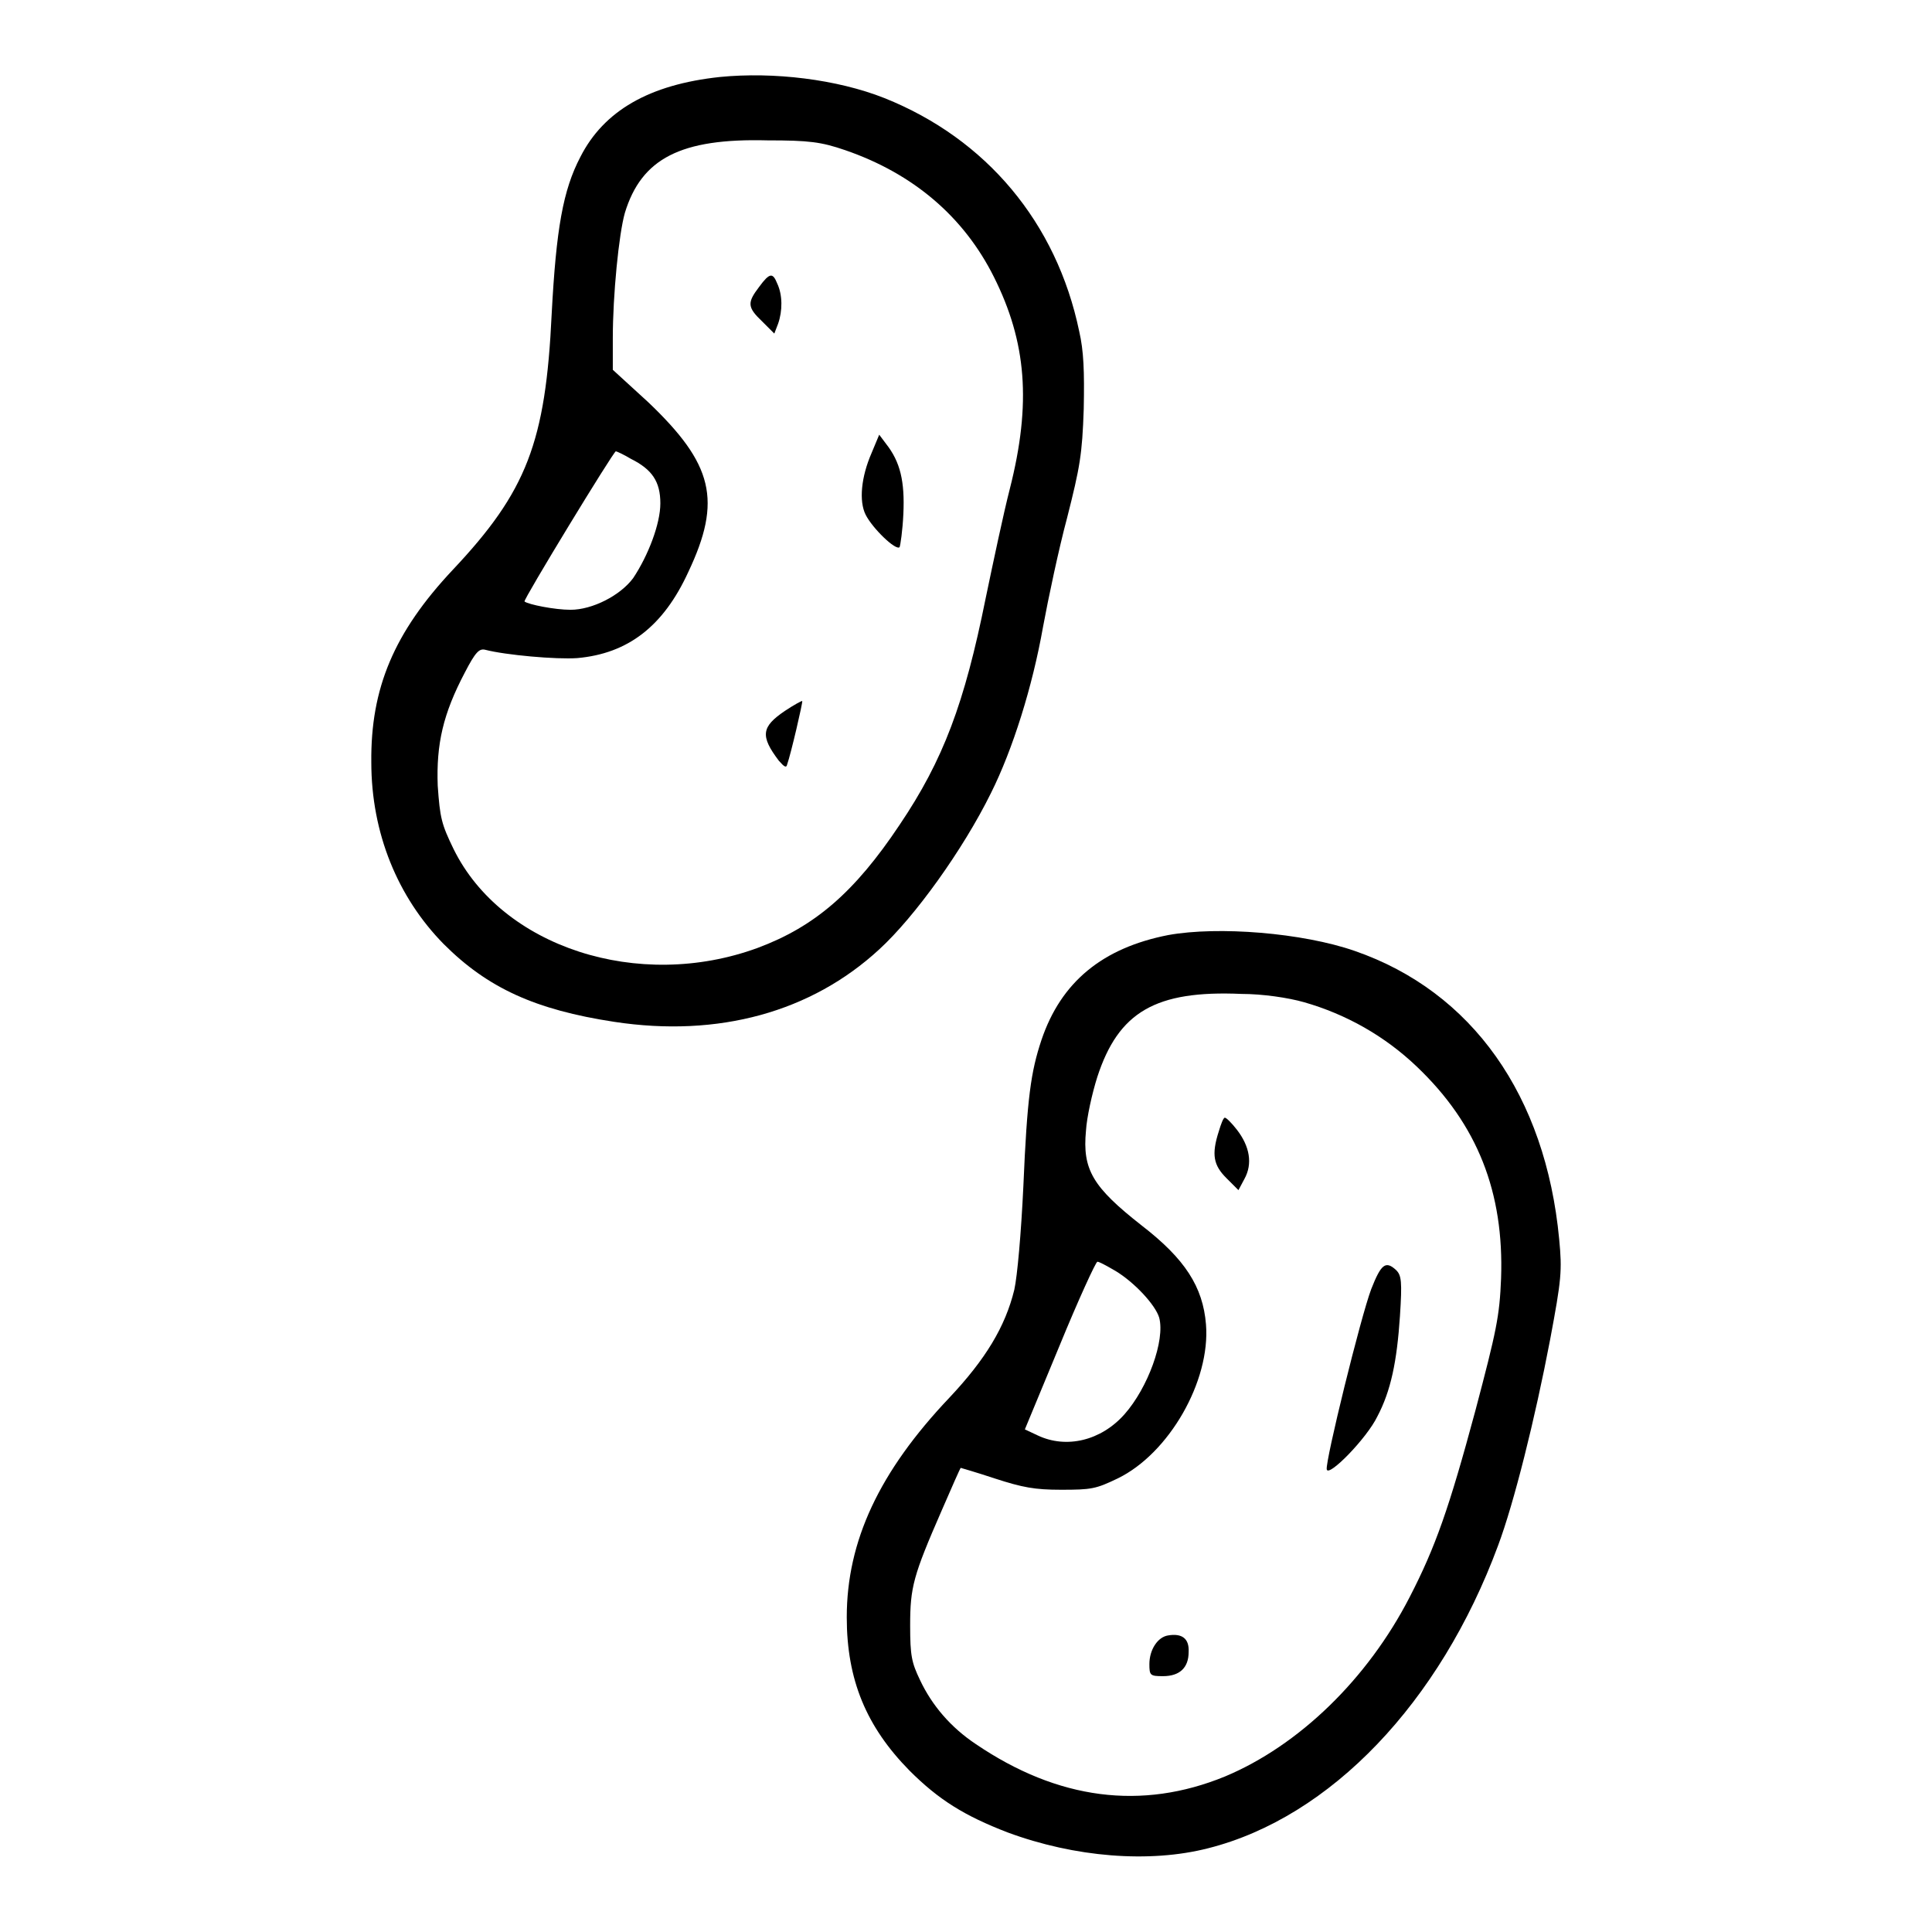
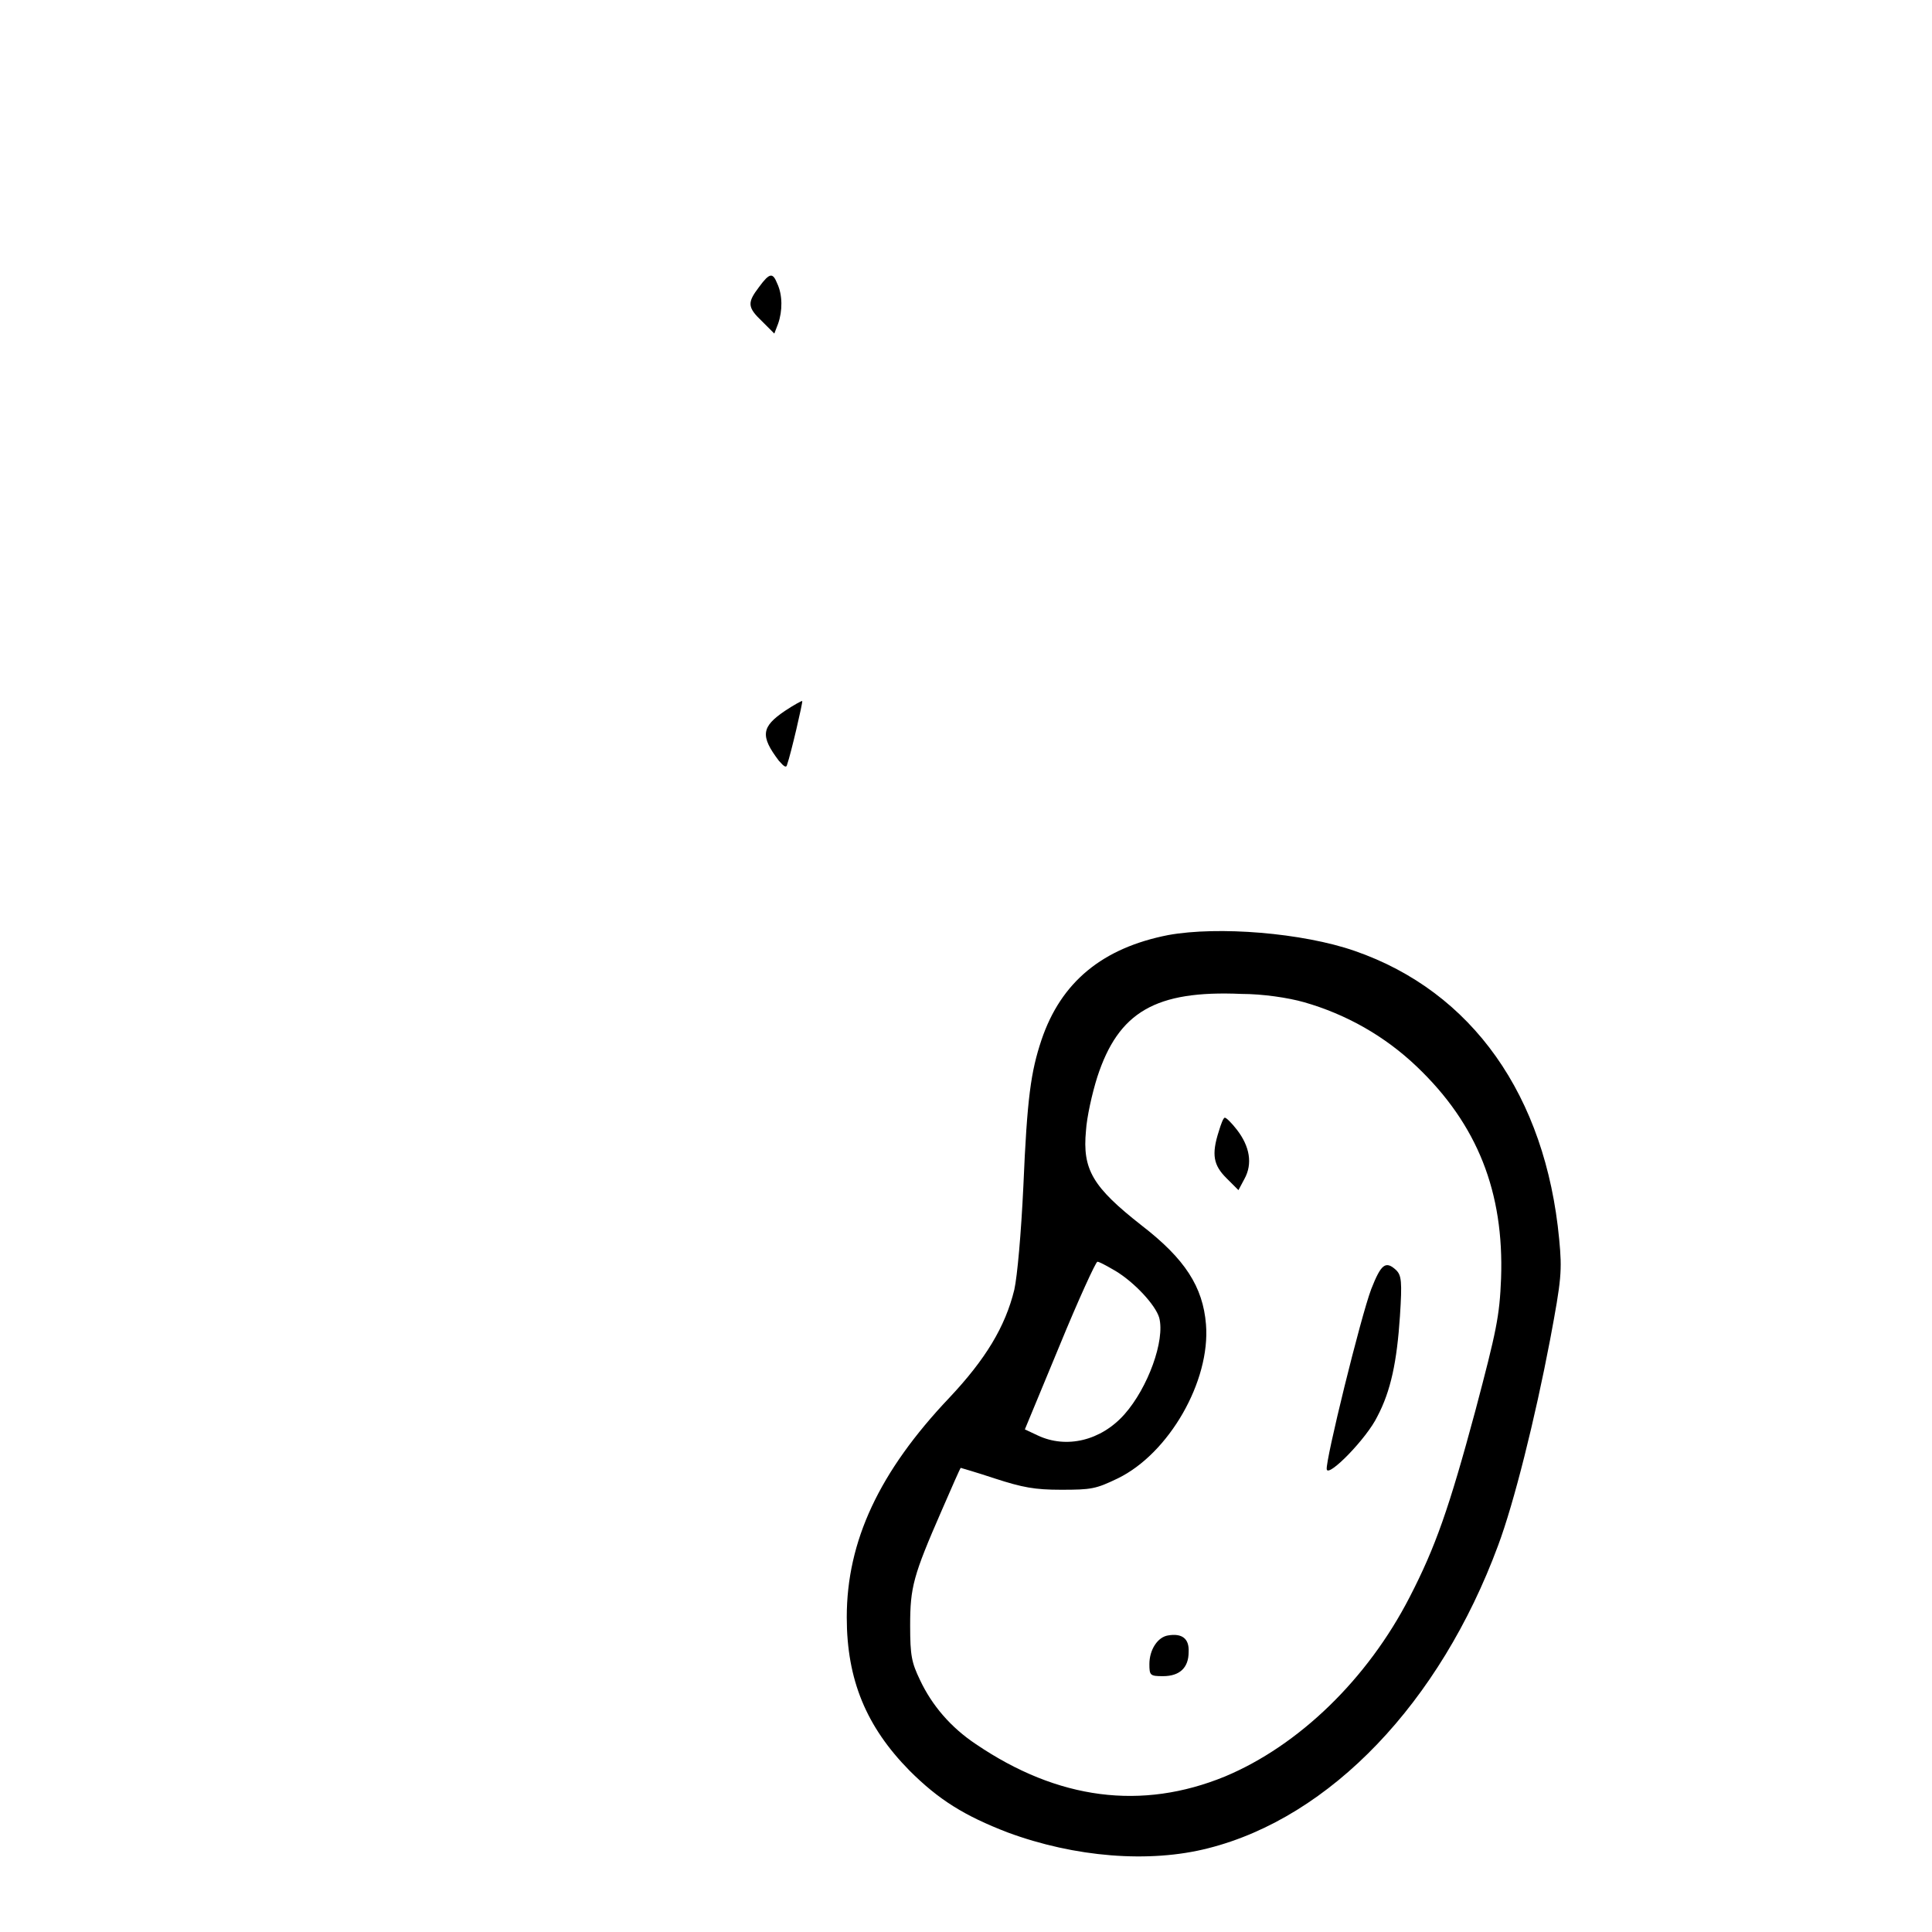
<svg xmlns="http://www.w3.org/2000/svg" version="1.1" x="0px" y="0px" viewBox="0 0 256 256" enable-background="new 0 0 256 256" xml:space="preserve">
  <g>
    <g>
      <g>
-         <path fill="#000000" d="M95.4,10.2c-9.4,1-15.4,4.5-18.5,10.6c-2.3,4.4-3.2,9.5-3.8,20.8c-0.8,17-3.3,23.5-13.1,33.9c-7.8,8.3-10.9,15.7-10.8,25.5c0,9.4,3.5,17.9,9.6,24.1c5.8,5.8,12.1,8.7,22.6,10.3c13.8,2.1,26.1-1.3,35.1-9.6c4.7-4.3,11.1-13.2,14.8-20.7c2.9-5.8,5.5-14.1,6.9-22c0.7-3.8,2.1-10.4,3.2-14.5c1.7-6.7,2-8.4,2.2-14.4c0.1-5,0-7.7-0.6-10.3c-3-14.4-12.3-25.5-25.8-30.9C110.9,10.5,102.5,9.5,95.4,10.2z M112,19.9c9,3.1,15.7,8.8,19.7,16.8c4.3,8.6,5,16.7,2.1,28.1c-0.8,3.1-2.2,9.7-3.2,14.5c-2.8,13.9-5.6,21.4-11.4,30c-6,9-11.3,13.5-18.8,16.3c-15.8,5.8-33.9-0.1-40.3-13.1c-1.6-3.3-1.8-4.1-2.1-8.4c-0.2-5.5,0.7-9.5,3.6-15c1.4-2.7,1.9-3.2,2.7-3c2.7,0.7,9.4,1.3,12.2,1.1c6.7-0.6,11.4-4.2,14.7-11.4c4.5-9.5,3.3-14.3-5.3-22.5L81.2,49v-4.2c0-5.7,0.8-13.8,1.6-16.6c2.2-7.2,7.4-9.9,18.9-9.6C107.2,18.6,108.8,18.8,112,19.9z M83.6,60.8c2.8,1.4,3.9,3,3.9,5.9c0,2.7-1.6,6.9-3.6,9.9c-1.7,2.3-5.4,4.2-8.3,4.2c-2.1,0-5.6-0.7-6.1-1.1c-0.2-0.2,11.8-19.9,12.1-19.9C81.7,59.8,82.6,60.2,83.6,60.8z" />
        <path fill="#000000" d="M100.6,38c-1.6,2.1-1.6,2.7,0.4,4.6l1.6,1.6l0.5-1.3c0.6-1.7,0.6-3.8-0.1-5.3C102.4,36.1,102,36.1,100.6,38z" />
-         <path fill="#000000" d="M115.5,60c-1.4,3.2-1.7,6.4-0.8,8.2c0.9,1.8,4,4.8,4.5,4.3c0.1-0.2,0.4-2.2,0.5-4.4c0.2-4.3-0.4-6.9-2.3-9.3l-0.9-1.2L115.5,60z" />
        <path fill="#000000" d="M104,94.2c-3.1,2.1-3.3,3.3-0.8,6.6c0.7,0.8,1,1,1.1,0.5c0.5-1.4,2.1-8.3,2-8.4C106.3,92.8,105.2,93.4,104,94.2z" />
        <path fill="#000000" d="M154.8,123.9c-8.7,1.7-14.2,6.2-16.8,13.9c-1.4,4.2-1.9,7.6-2.4,19.4c-0.3,6.3-0.8,11.9-1.2,13.7c-1.2,4.9-3.8,9.2-8.6,14.3c-9.3,9.8-13.6,19-13.6,29.1c0,8.3,2.6,14.5,8.3,20.3c3.9,3.9,7.3,6,13,8.2c8.9,3.3,18.8,4.1,26.6,2.1c16.2-4.1,30.7-19.3,38.4-40.1c2.1-5.6,4.9-16.8,6.9-27.3c1.5-8,1.6-9.1,1.2-13.3c-1.8-19-11.5-32.8-27.1-38.2C172.6,123.6,161.4,122.7,154.8,123.9z M172.8,132.8c5.6,1.6,10.7,4.5,14.9,8.5c8.1,7.7,11.6,16.7,11.2,28.1c-0.2,5-0.6,6.9-3.4,17.5c-3.5,13-5.3,18.1-8.7,24.7c-5.6,10.9-14.7,19.7-24.5,23.8c-11,4.5-22.1,3.1-33-4.3c-3.3-2.2-5.8-5.1-7.4-8.5c-1.1-2.3-1.3-3.2-1.3-7.2c0-5.1,0.4-6.6,4.2-15.3c1.3-3,2.4-5.5,2.5-5.6c0,0,2.1,0.6,4.5,1.4c3.7,1.2,5.3,1.5,8.8,1.5c4,0,4.6-0.1,7.5-1.5c6.8-3.3,12.3-12.9,11.7-20.4c-0.4-5-2.8-8.7-8.5-13.1c-6.5-5.1-7.9-7.4-7.4-12.6c0.1-1.7,0.8-4.9,1.5-7.1c2.8-8.6,7.7-11.5,19.1-11C167.3,131.7,170.7,132.2,172.8,132.8z M147.8,168.4c2.5,1.5,5.3,4.5,5.8,6.2c0.8,3-1.5,9.3-4.6,12.8c-3.1,3.5-7.7,4.6-11.5,2.8l-1.7-0.8l4.6-11.1c2.5-6.1,4.8-11.1,5-11.1C145.5,167.1,146.6,167.7,147.8,168.4z" />
        <path fill="#000000" d="M161.5,149.9c-1,3.1-0.7,4.5,1,6.2l1.6,1.6l0.8-1.5c1.1-2,0.7-4.3-1-6.5c-0.7-0.9-1.4-1.6-1.6-1.6S161.8,148.9,161.5,149.9z" />
        <path fill="#000000" d="M181.7,170.8c-1.4,3.7-6.1,22.8-5.9,23.9c0.2,1.1,5.3-4.1,6.7-7c1.8-3.4,2.6-7.3,3-13.3c0.3-4.6,0.2-5.4-0.5-6.1C183.6,167,183,167.5,181.7,170.8z" />
        <path fill="#000000" d="M154.8,216.7c-1.4,0.2-2.5,1.9-2.5,3.8c0,1.5,0.1,1.6,1.8,1.6c2.2,0,3.4-1.1,3.4-3.2C157.6,217.1,156.6,216.4,154.8,216.7z" />
      </g>
    </g>
  </g>
</svg>